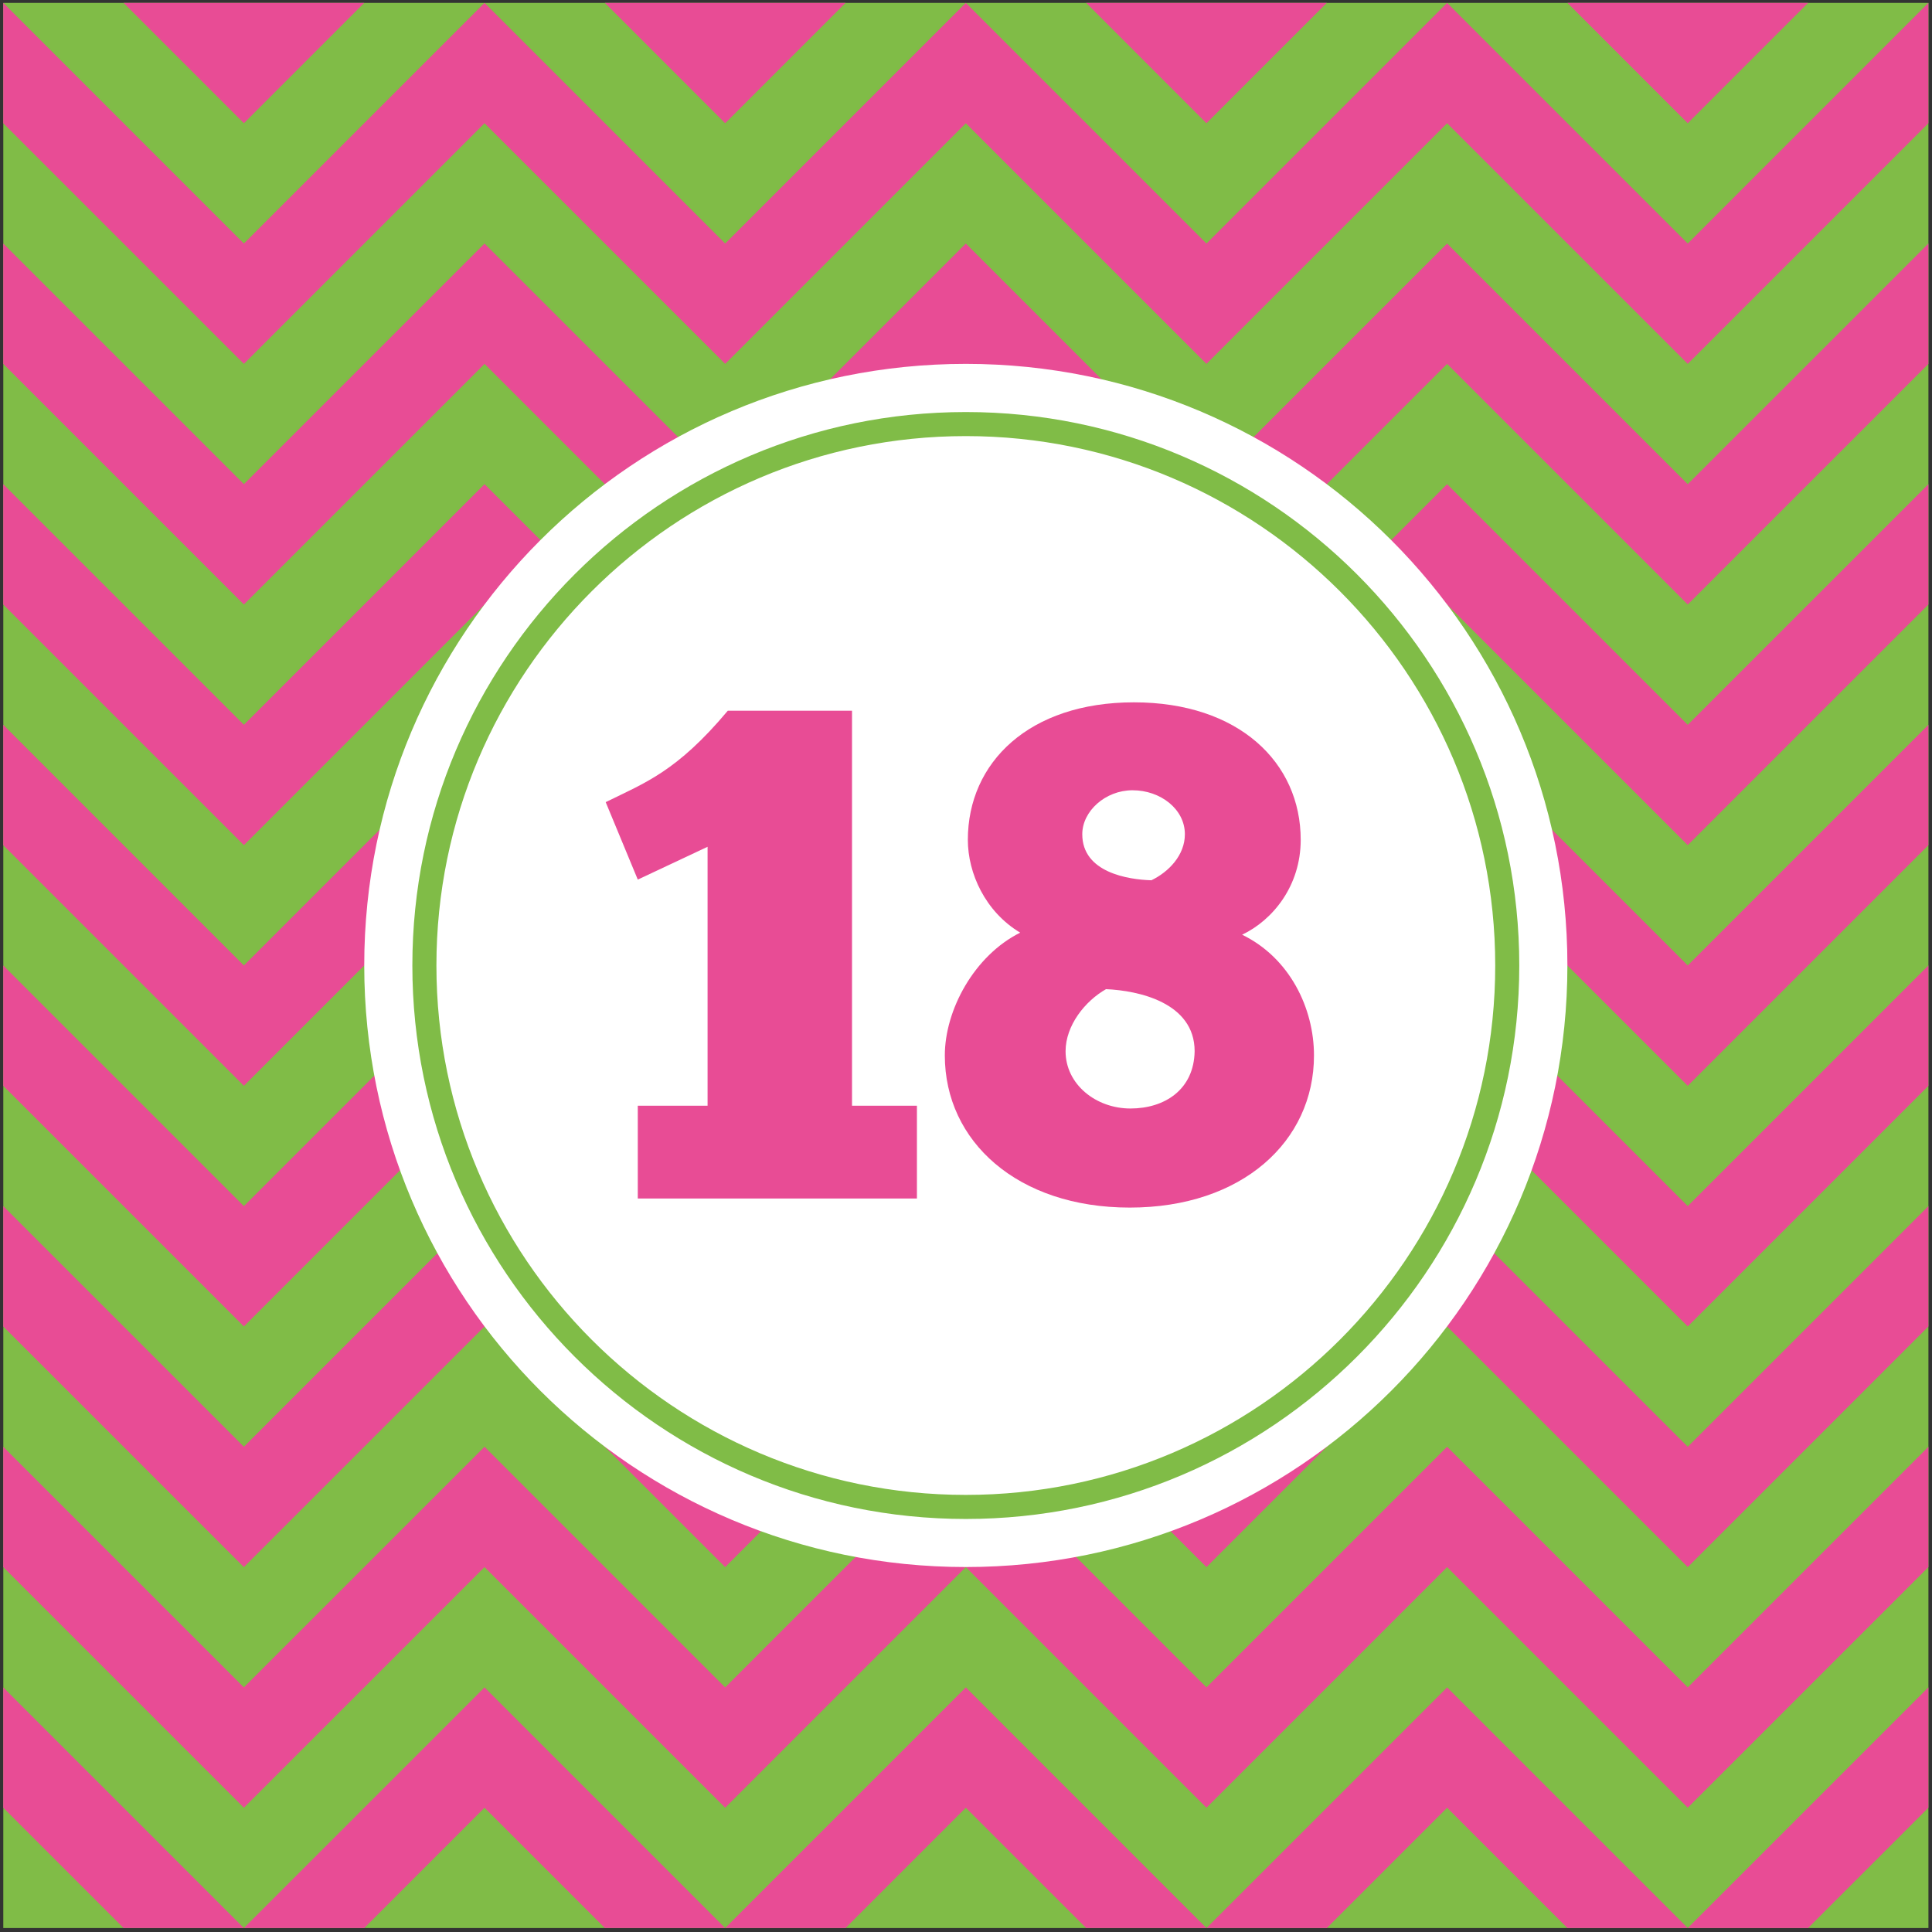
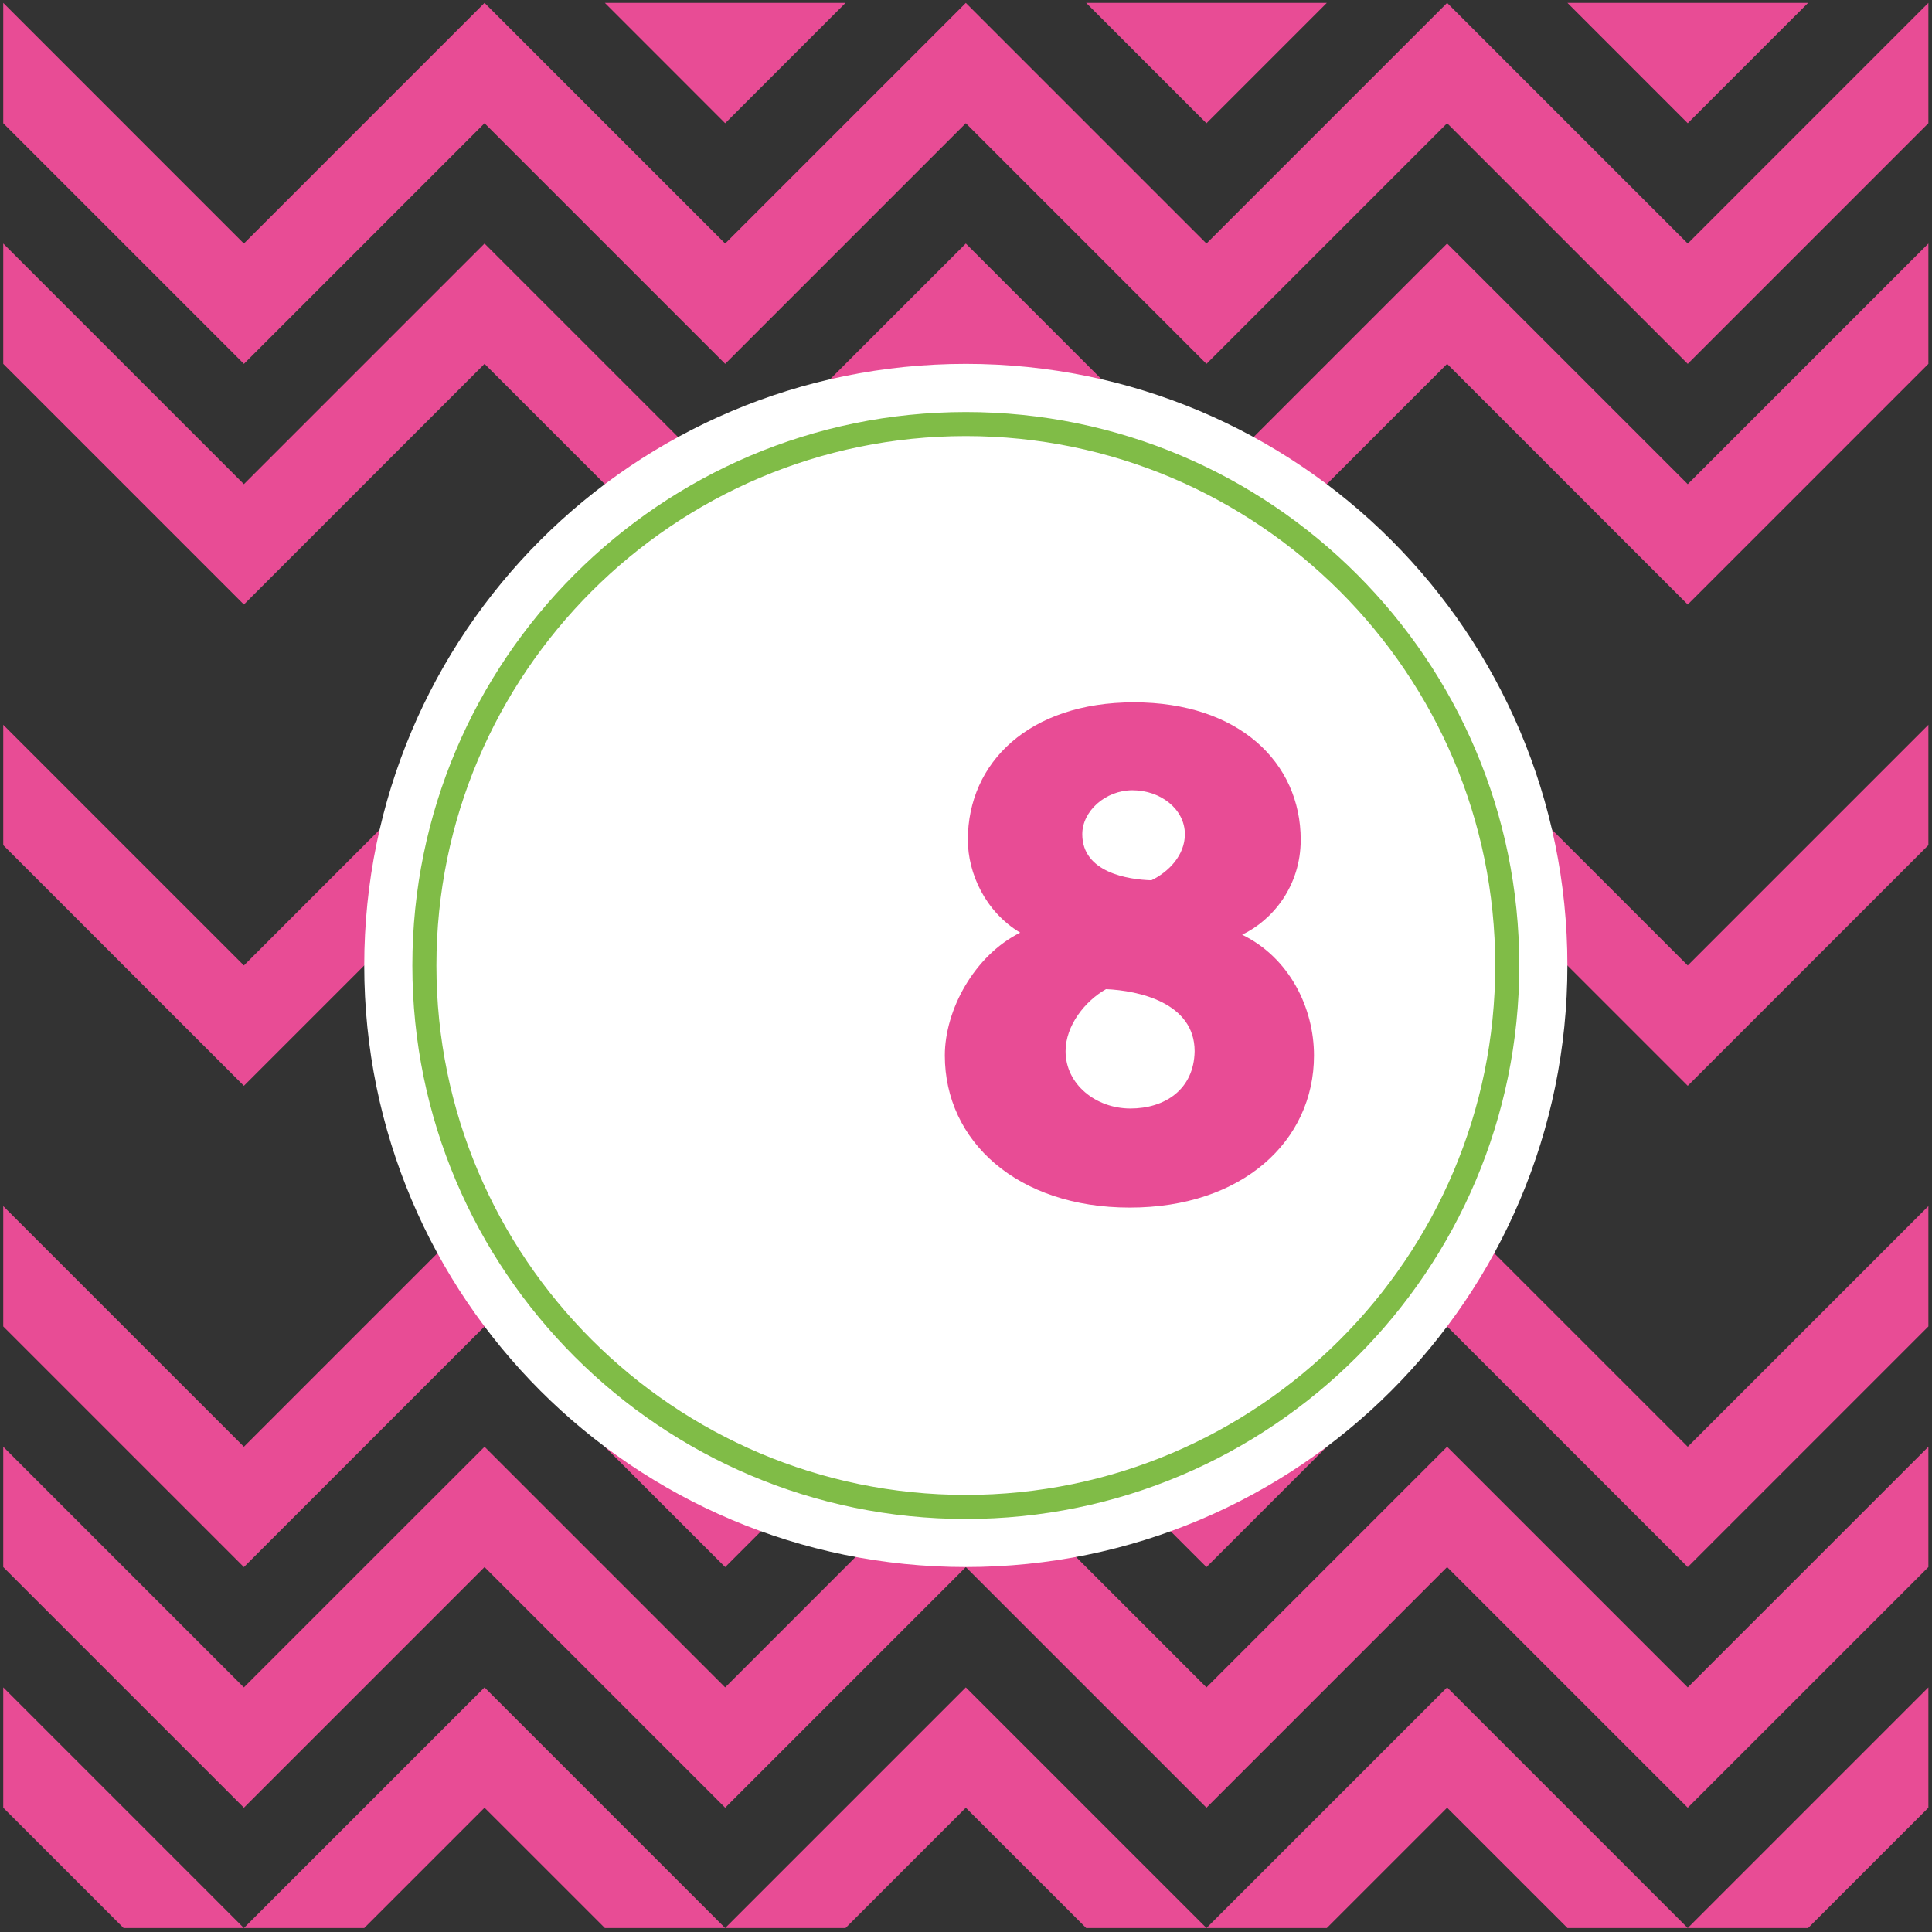
<svg xmlns="http://www.w3.org/2000/svg" width="400px" height="400px" viewBox="0 0 400 400" version="1.1">
  <rect x="0" y="0" width="400" height="400" fill="#333333" stroke="none" />
  <title>18</title>
  <desc>Created with Sketch.</desc>
  <g id="Page-1" stroke="none" stroke-width="1" fill="none" fill-rule="evenodd">
    <g id="18" fill-rule="nonzero">
      <g id="Group">
-         <polygon id="Path" fill="#80BC47" points="0.682 0.598 399.262 0.598 399.262 399.178 0.682 399.178" />
        <g id="g1" fill="#E84C95">
          <polygon id="path1" points="0.673 0.598 50.495 50.421 100.318 0.598 150.14 50.421 199.963 0.598 249.785 50.421 299.608 0.598 349.43 50.421 399.252 0.598 399.252 25.514 349.43 75.336 299.608 25.514 249.785 75.336 199.963 25.514 150.14 75.336 100.318 25.514 50.495 75.336 0.673 25.514" />
          <polygon id="path2" points="0.673 50.421 50.495 100.243 100.318 50.421 150.14 100.243 199.963 50.421 249.785 100.243 299.608 50.421 349.43 100.243 399.252 50.421 399.252 75.336 349.43 125.159 299.608 75.336 249.785 125.159 199.963 75.336 150.14 125.159 100.318 75.336 50.495 125.159 0.673 75.336" />
-           <polygon id="path3" points="0.673 100.243 50.495 150.065 100.318 100.243 150.14 150.065 199.963 100.243 249.785 150.065 299.608 100.243 349.43 150.065 399.252 100.243 399.252 125.159 349.43 174.981 299.608 125.159 249.785 174.981 199.963 125.159 150.14 174.981 100.318 125.159 50.495 174.981 0.673 125.159" />
          <polygon id="path4" points="0.673 150.065 50.495 199.888 100.318 150.065 150.14 199.888 199.963 150.065 249.785 199.888 299.608 150.065 349.43 199.888 399.252 150.065 399.252 174.981 349.43 224.804 299.608 174.981 249.785 224.804 199.963 174.981 150.14 224.804 100.318 174.981 50.495 224.804 0.673 174.981" />
-           <polygon id="path5" points="0.673 199.888 50.495 249.71 100.318 199.888 150.14 249.71 199.963 199.888 249.785 249.71 299.608 199.888 349.43 249.71 399.252 199.888 399.252 224.804 349.43 274.626 299.608 224.804 249.785 274.626 199.963 224.804 150.14 274.626 100.318 224.804 50.495 274.626 0.673 224.804" />
          <polygon id="path6" points="0.673 249.71 50.495 299.533 100.318 249.71 150.14 299.533 199.963 249.71 249.785 299.533 299.608 249.71 349.43 299.533 399.252 249.71 399.252 274.626 349.43 324.449 299.608 274.626 249.785 324.449 199.963 274.626 150.14 324.449 100.318 274.626 50.495 324.449 0.673 274.626" />
          <polygon id="path7" points="0.673 299.533 50.495 349.355 100.318 299.533 150.14 349.355 199.963 299.533 249.785 349.355 299.608 299.533 349.43 349.355 399.252 299.533 399.252 324.449 349.43 374.271 299.608 324.449 249.785 374.271 199.963 324.449 150.14 374.271 100.318 324.449 50.495 374.271 0.673 324.449" />
          <polygon id="path8" points="0.673 349.355 50.495 399.178 100.318 349.355 150.14 399.178 199.963 349.355 249.785 399.178 299.608 349.355 349.43 399.178 399.252 349.355 399.252 374.271 374.346 399.178 324.523 399.178 299.608 374.271 274.701 399.178 224.879 399.178 199.963 374.271 175.056 399.178 125.234 399.178 100.318 374.271 75.411 399.178 25.589 399.178 0.673 374.271" />
-           <polygon id="path9" points="25.589 0.598 50.495 25.514 75.411 0.598" />
          <polygon id="path10" points="125.234 0.598 150.14 25.514 175.056 0.598" />
          <polygon id="path11" points="224.879 0.598 249.785 25.514 274.701 0.598" />
          <polygon id="path12" points="324.523 0.598 349.43 25.514 374.346 0.598" />
        </g>
      </g>
      <g id="g2" transform="translate(74.766, 74.766)">
        <path d="M249.748,125.121 C249.748,193.909 193.984,249.673 125.196,249.673 C56.408,249.673 0.645,193.909 0.645,125.121 C0.645,56.334 56.408,0.57 125.196,0.57 C193.984,0.57 249.748,56.334 249.748,125.121 Z" id="path13" fill="#FFFFFF" />
        <path d="M125.196,239.72 C62.009,239.72 10.608,188.318 10.608,125.131 C10.608,61.944 62.009,10.542 125.196,10.542 C188.383,10.542 239.785,61.944 239.785,125.131 C239.785,188.318 188.383,239.72 125.196,239.72 Z M125.196,15.523 C64.757,15.523 15.589,64.692 15.589,125.131 C15.589,185.57 64.757,234.738 125.196,234.738 C185.635,234.738 234.804,185.57 234.804,125.131 C234.804,64.692 185.635,15.523 125.196,15.523 Z" id="path14" fill="#80BC47" />
        <g id="g3" transform="translate(50.467, 70.093)" fill="#E84C95">
-           <path d="M0.168,21.215 C8.402,17.168 14.906,14.86 25.449,2.29 L51.168,2.29 L51.168,84.065 L64.607,84.065 L64.607,103.28 L6.813,103.28 L6.813,84.065 L21.262,84.065 L21.262,30.458 L6.813,37.252 L0.168,21.215 Z" id="path15" />
          <path d="M85.981,48.234 C78.757,43.897 75.149,35.953 75.149,29.019 C75.149,12.981 87.86,0.551 109.533,0.551 C131.206,0.551 144.065,12.981 144.065,29.019 C144.065,38.551 138.29,45.636 131.935,48.664 C141.757,53.43 146.813,63.832 146.813,73.664 C146.813,91.439 131.935,105.159 108.673,105.159 C85.411,105.159 70.383,91.43 70.383,73.664 C70.383,64.271 76.449,53 85.991,48.234 L85.981,48.234 Z M108.813,84.645 C115.888,84.645 121.963,80.748 122.103,72.794 C122.103,62.682 110.402,60.224 103.757,59.935 C99.42,62.393 95.383,67.449 95.383,72.794 C95.383,79.589 101.598,84.645 108.822,84.645 L108.813,84.645 Z M109.243,18.757 C103.608,18.757 98.841,23.094 98.841,27.86 C98.841,35.804 108.374,37.252 113.15,37.393 C116.757,35.654 120.084,32.187 120.084,27.86 C120.084,22.654 115.028,18.757 109.252,18.757 L109.243,18.757 Z" id="path16" />
        </g>
      </g>
    </g>
  </g>
</svg>